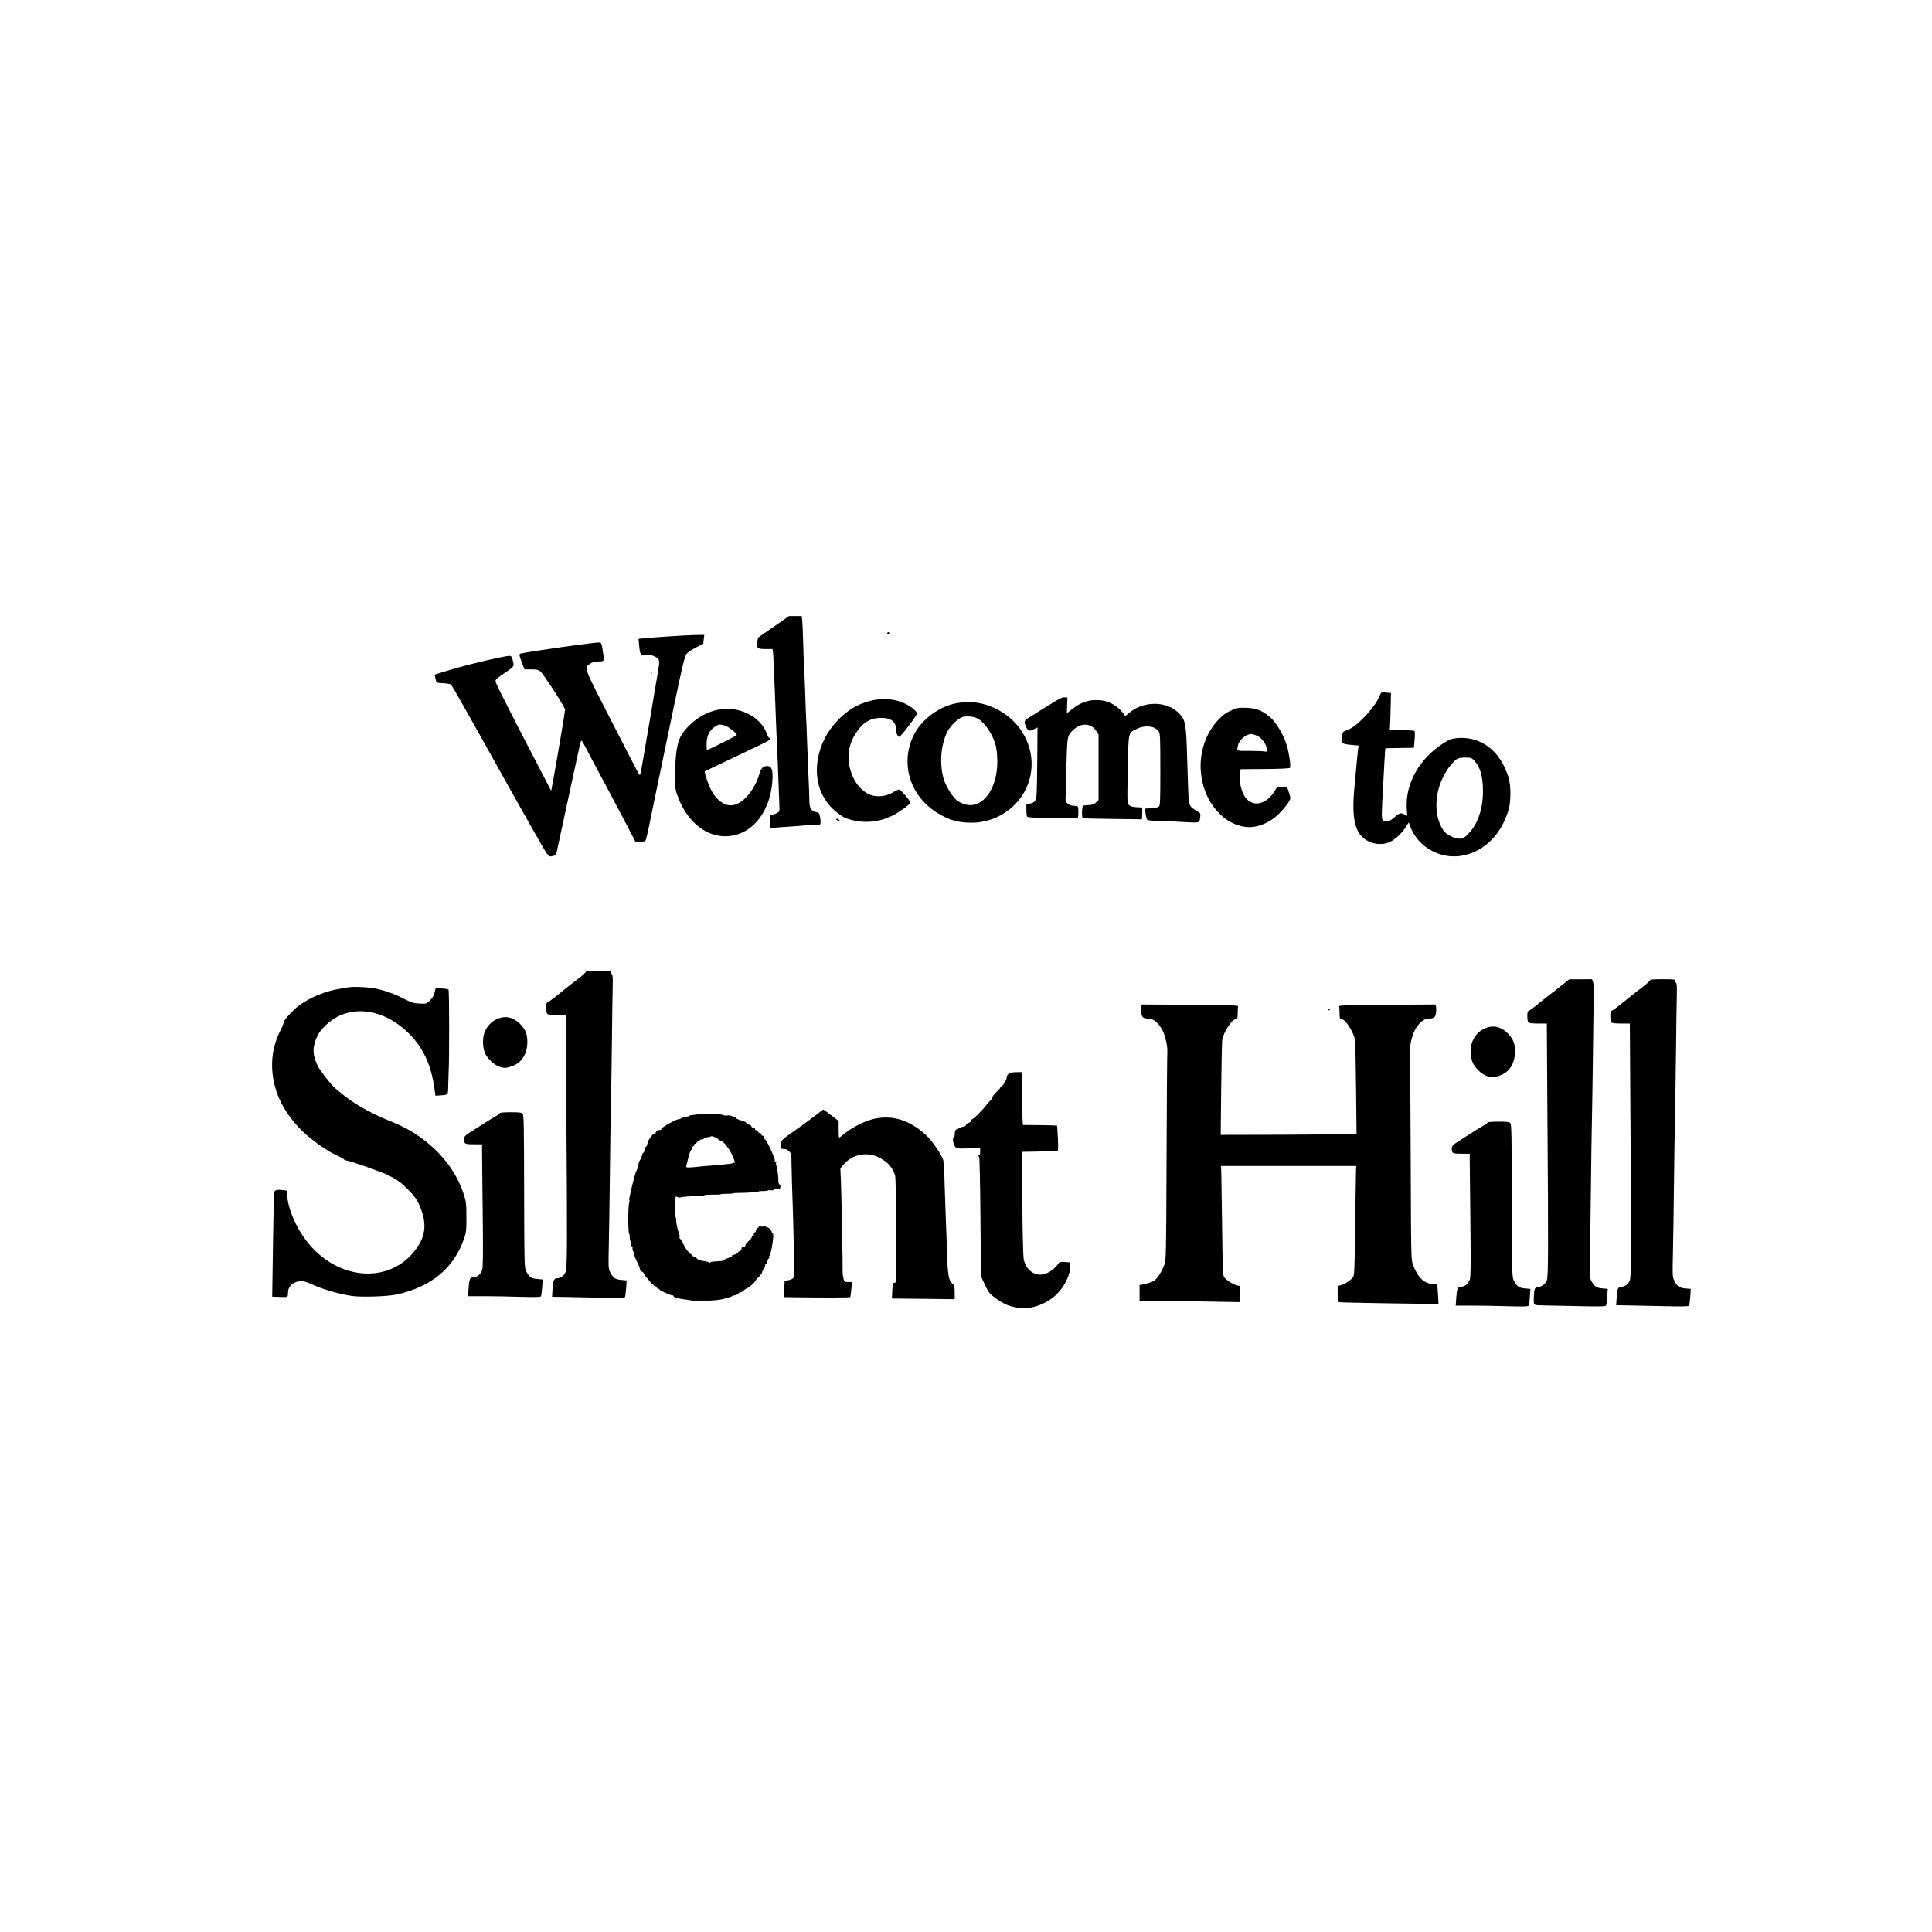
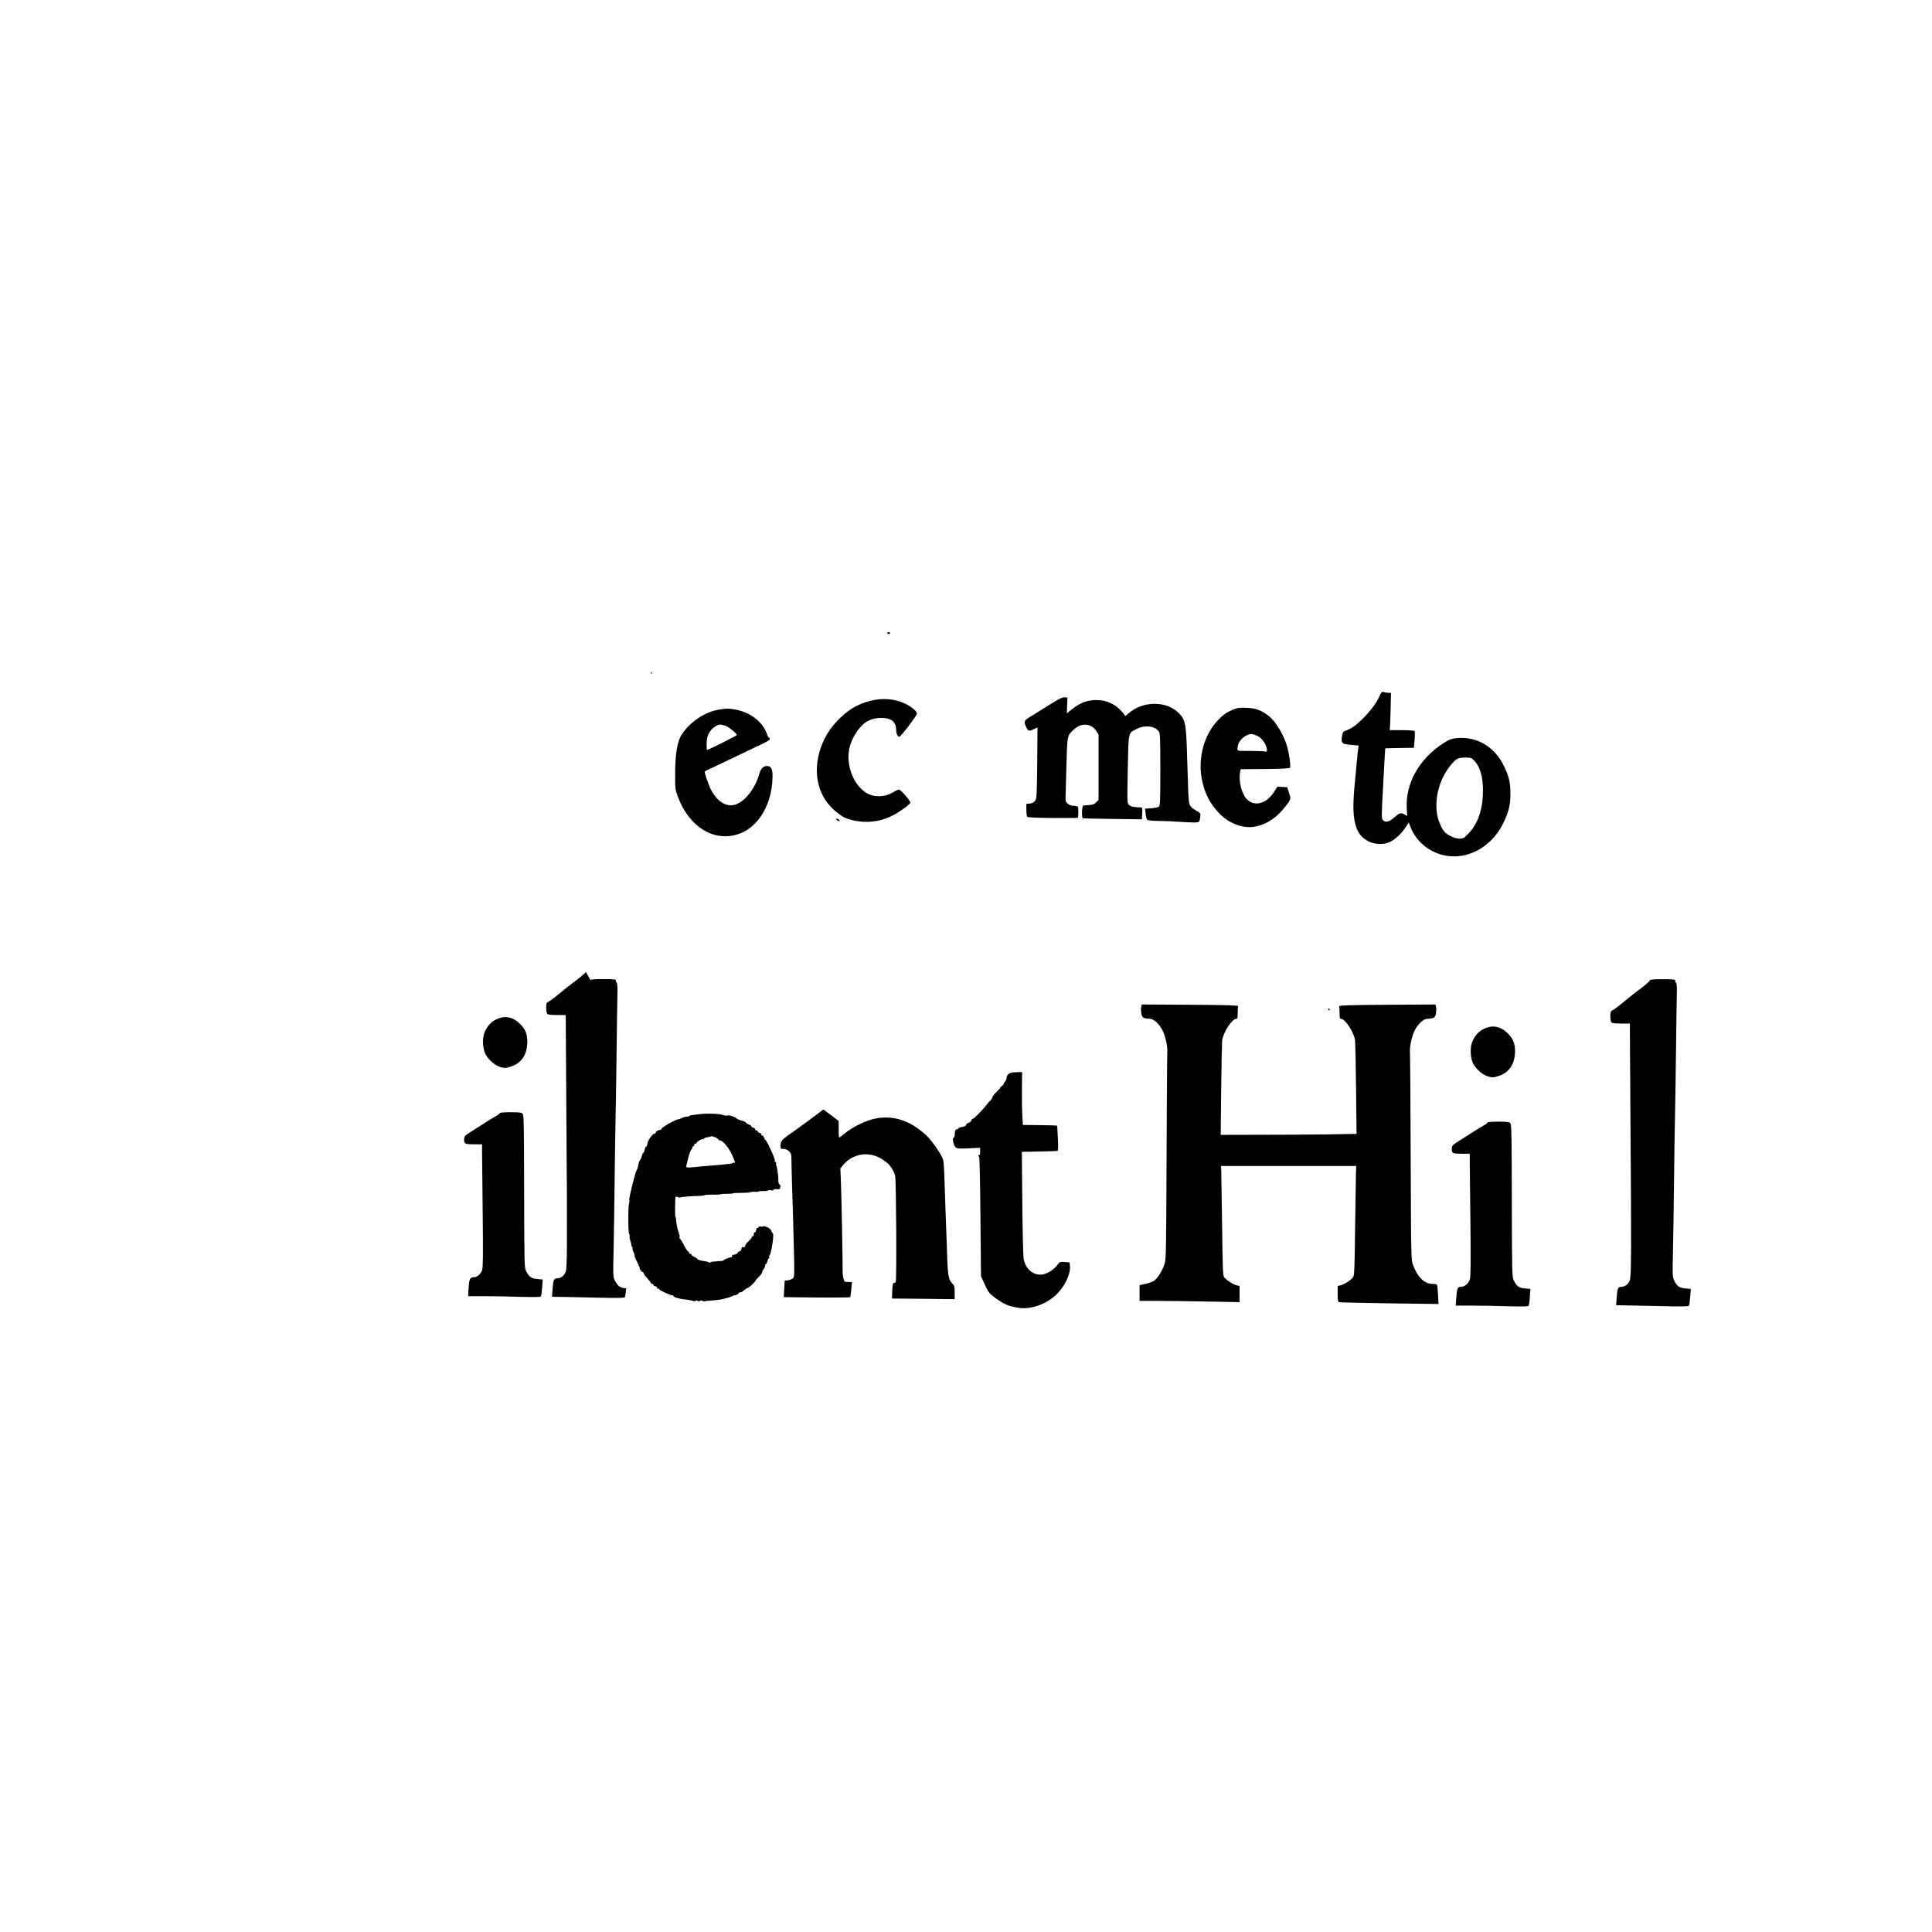
<svg xmlns="http://www.w3.org/2000/svg" version="1.0" width="2048pt" height="2048pt" viewBox="0 0 2048 2048" preserveAspectRatio="xMidYMid meet">
  <g transform="translate(0,2048) scale(0.1,-0.1)" fill="#000000" stroke="none">
-     <path d="M8200 13835 l-165 -114 -7 -48 c-10 -65 0 -73 88 -73 l73 0 5 -32 c3 -18 12 -222 21 -453 8 -231 18 -458 20 -505 4 -70 14 -315 27 -680 2 -53 1 -55 -33 -72 -18 -9 -42 -17 -51 -18 -15 0 -17 -10 -17 -71 l1 -70 36 5 c21 3 80 8 132 11 52 3 146 10 209 16 62 5 122 7 132 4 26 -9 33 16 23 78 -8 48 -11 52 -43 58 -52 11 -70 42 -71 119 0 36 -5 157 -10 270 -5 113 -11 282 -15 375 -3 94 -7 202 -10 240 -2 39 -7 160 -10 270 -4 110 -8 216 -10 235 -2 19 -7 134 -10 255 -3 121 -8 241 -11 268 l-6 47 -67 0 -67 0 -164 -115z" />
    <path d="M9405 13770 c-3 -5 3 -10 15 -10 12 0 18 5 15 10 -3 6 -10 10 -15 10 -5 0 -12 -4 -15 -10z" />
-     <path d="M7090 13734 c-107 -7 -223 -16 -258 -19 l-63 -7 6 -71 c10 -100 14 -105 73 -99 56 5 116 -18 134 -51 11 -22 10 -33 -43 -337 -15 -91 -30 -181 -33 -200 -3 -19 -19 -114 -36 -210 -16 -96 -42 -246 -57 -332 -26 -154 -27 -156 -43 -130 -9 15 -139 267 -290 561 -296 578 -289 559 -230 602 27 20 55 27 113 28 43 1 44 3 25 123 -11 68 -15 78 -33 78 -64 0 -682 -87 -827 -116 -30 -6 -29 -9 11 -115 l21 -55 69 0 c55 1 75 -3 97 -19 33 -25 264 -382 264 -408 0 -18 -77 -478 -124 -737 l-23 -124 -85 164 c-309 592 -497 962 -502 987 -7 31 -10 28 124 120 55 37 70 56 64 77 -4 12 -7 28 -8 36 -1 8 -6 24 -12 34 -11 19 -14 19 -125 -3 -155 -31 -429 -100 -572 -145 l-119 -37 7 -37 c4 -20 10 -41 15 -45 4 -5 37 -9 72 -10 36 -1 72 -8 80 -14 8 -7 233 -404 499 -883 266 -478 498 -887 515 -907 29 -34 33 -36 64 -27 l34 9 68 315 c168 780 189 876 196 893 6 14 17 -1 49 -65 24 -46 60 -114 81 -153 21 -38 64 -119 96 -180 33 -60 76 -141 96 -180 41 -76 176 -334 226 -430 l31 -60 47 1 c25 0 51 5 57 11 6 6 23 75 39 154 27 133 70 343 185 894 24 116 60 287 79 380 88 420 114 527 133 553 11 15 55 45 99 67 l79 41 5 47 6 47 -91 -1 c-49 -1 -178 -7 -285 -15z" />
    <path d="M6901 13344 c0 -11 3 -14 6 -6 3 7 2 16 -1 19 -3 4 -6 -2 -5 -13z" />
    <path d="M14643 13138 c-6 -7 -18 -30 -27 -52 -24 -59 -107 -165 -189 -242 -67 -64 -100 -86 -168 -112 -23 -9 -28 -19 -34 -62 -10 -69 0 -77 97 -86 l80 -7 -6 -41 c-3 -22 -8 -70 -11 -106 -7 -82 -11 -122 -27 -290 -17 -180 -15 -299 7 -388 22 -92 62 -147 135 -187 73 -40 171 -42 240 -7 56 29 121 92 162 155 l31 49 17 -45 c75 -198 279 -328 495 -314 203 13 392 148 491 352 57 118 74 189 75 305 0 125 -14 186 -67 297 -98 205 -286 318 -498 299 -60 -6 -80 -13 -140 -51 -261 -166 -409 -429 -394 -695 l5 -79 -28 15 c-42 21 -54 18 -109 -31 -55 -49 -95 -58 -122 -27 -14 15 -14 54 5 387 11 204 20 371 21 372 1 1 70 3 153 4 l151 2 7 83 c4 45 4 87 1 93 -5 7 -54 11 -136 11 l-129 0 3 28 c2 15 5 104 7 197 l4 170 -30 1 c-16 1 -37 4 -46 8 -9 4 -20 1 -26 -6z m984 -720 c64 -68 93 -169 93 -323 0 -188 -54 -349 -150 -447 -51 -53 -60 -58 -98 -58 -48 0 -125 35 -159 72 -34 36 -72 128 -81 198 -25 183 36 384 159 524 51 58 66 65 145 65 55 1 63 -2 91 -31z" />
    <path d="M11135 13015 c-66 -41 -133 -83 -150 -93 -16 -11 -51 -32 -77 -48 -54 -33 -57 -46 -28 -105 22 -43 30 -44 91 -13 l27 13 -3 -376 c-4 -352 -5 -378 -23 -402 -13 -18 -30 -27 -55 -29 l-37 -3 0 -62 c0 -34 4 -67 8 -74 6 -9 78 -12 270 -14 145 0 265 0 267 2 7 7 8 105 2 116 -4 6 -23 11 -43 11 -49 0 -89 31 -89 68 0 16 4 169 9 339 9 338 8 335 73 397 82 79 189 74 243 -10 l25 -38 0 -347 0 -347 -26 -25 c-24 -25 -33 -27 -136 -34 -14 -1 -19 -126 -5 -134 4 -3 147 -6 317 -8 l310 -4 3 63 c3 54 1 62 -15 63 -77 2 -105 8 -124 25 -21 19 -21 20 -14 379 8 409 2 382 99 430 85 42 191 29 229 -28 15 -24 17 -65 17 -405 0 -336 -2 -381 -16 -393 -9 -7 -45 -15 -81 -17 l-65 -4 6 -56 c4 -31 12 -60 19 -64 7 -4 54 -9 105 -10 50 -1 104 -2 120 -3 15 -1 93 -6 174 -10 162 -8 152 -11 161 57 5 35 3 38 -39 63 -79 47 -81 50 -88 203 -3 75 -8 225 -11 332 -11 394 -17 429 -91 502 -130 131 -379 129 -529 -3 -20 -18 -37 -30 -38 -28 -67 101 -166 161 -279 167 -108 7 -190 -22 -287 -98 l-52 -41 3 83 3 83 -30 3 c-23 2 -60 -16 -150 -73z" />
    <path d="M9222 13050 c-140 -37 -243 -100 -354 -219 -200 -212 -265 -530 -158 -760 48 -101 113 -174 218 -244 51 -33 162 -59 252 -59 101 0 189 21 284 68 74 38 186 119 186 136 0 21 -102 138 -120 138 -10 0 -41 -14 -69 -32 -69 -42 -174 -51 -244 -20 -104 46 -183 158 -213 302 -27 133 2 259 88 377 68 93 143 133 250 133 107 0 158 -42 158 -130 0 -37 16 -70 33 -70 16 0 187 225 187 246 0 24 -59 74 -125 105 -110 53 -243 63 -373 29z" />
-     <path d="M10159 13029 c-192 -28 -388 -170 -473 -342 -148 -300 -40 -649 256 -828 122 -74 216 -100 360 -100 261 0 503 166 594 406 122 327 -48 688 -390 825 -112 45 -223 58 -347 39z m201 -164 c83 -43 176 -187 200 -310 7 -33 12 -100 12 -150 -1 -259 -125 -458 -286 -460 -56 0 -125 29 -163 70 -41 43 -99 142 -116 196 -51 162 -36 374 38 518 28 56 113 137 159 151 41 12 117 5 156 -15z" />
    <path d="M13069 12957 c-71 -30 -103 -53 -161 -114 -142 -153 -208 -386 -171 -606 27 -158 89 -282 197 -389 103 -102 251 -154 373 -130 101 20 193 73 270 156 37 40 76 89 87 109 18 34 18 37 0 93 l-19 59 -52 3 -52 3 -35 -55 c-84 -131 -214 -162 -295 -71 -52 59 -83 194 -65 282 l6 29 256 2 c151 1 260 6 266 12 11 11 -6 143 -31 230 -33 117 -120 263 -191 318 -79 63 -140 85 -237 89 -77 3 -98 0 -146 -20z m257 -276 c53 -24 104 -99 104 -153 0 -16 -4 -19 -22 -14 -13 3 -84 6 -160 6 -150 0 -138 -6 -124 62 12 55 86 117 141 117 11 0 38 -8 61 -18z" />
    <path d="M7628 12959 c-151 -22 -310 -127 -402 -266 -45 -68 -69 -206 -69 -408 -1 -169 -1 -170 32 -259 121 -320 391 -479 651 -383 202 74 341 310 349 591 3 92 -13 126 -58 126 -39 0 -66 -26 -80 -78 -47 -169 -168 -316 -276 -336 -86 -17 -177 45 -238 162 -30 57 -74 191 -65 196 5 3 305 146 463 221 213 101 225 108 225 122 0 7 -4 13 -8 13 -4 0 -14 17 -21 38 -49 135 -181 235 -346 262 -67 11 -77 11 -157 -1z m56 -170 c36 -10 126 -82 126 -101 0 -7 -302 -158 -316 -158 -2 0 -4 27 -4 60 0 91 30 151 95 191 35 22 46 23 99 8z" />
    <path d="M8874 11785 c21 -16 32 -13 21 4 -3 6 -14 11 -23 11 -15 -1 -15 -2 2 -15z" />
-     <path d="M6210 10178 c0 -7 -39 -42 -87 -78 -48 -36 -106 -81 -129 -100 -99 -82 -170 -137 -186 -143 -14 -5 -18 -18 -18 -60 0 -29 5 -58 12 -65 8 -8 46 -12 103 -12 l92 0 6 -952 c11 -1470 10 -1733 -7 -1772 -17 -40 -51 -66 -88 -66 -36 0 -44 -19 -51 -116 l-5 -80 122 -2 c66 -1 239 -5 382 -8 186 -5 263 -3 268 5 4 6 10 48 13 94 l6 84 -56 5 c-64 5 -88 22 -119 82 -19 38 -20 52 -14 300 3 144 8 473 11 731 3 259 7 560 10 670 3 110 7 430 11 710 3 281 7 561 9 623 2 80 0 116 -9 125 -7 7 -11 18 -8 25 3 9 -28 12 -132 12 -102 0 -136 -3 -136 -12z" />
-     <path d="M16515 10004 c-66 -52 -136 -106 -155 -121 -19 -15 -57 -46 -85 -69 -27 -22 -58 -44 -67 -47 -14 -5 -18 -18 -18 -60 0 -29 5 -58 12 -65 8 -8 46 -12 103 -12 l92 0 6 -952 c11 -1470 10 -1733 -7 -1772 -17 -40 -51 -66 -88 -66 -35 0 -45 -20 -48 -95 -4 -110 -14 -100 108 -103 59 -1 229 -5 378 -8 193 -5 273 -3 278 5 4 6 10 48 13 94 l6 84 -56 5 c-64 5 -88 22 -119 82 -19 38 -20 52 -14 300 3 144 8 473 11 731 3 259 7 560 10 670 3 110 7 430 11 710 3 281 7 559 9 618 2 63 -2 120 -8 138 l-11 29 -121 -1 -120 0 -120 -95z" />
+     <path d="M6210 10178 c0 -7 -39 -42 -87 -78 -48 -36 -106 -81 -129 -100 -99 -82 -170 -137 -186 -143 -14 -5 -18 -18 -18 -60 0 -29 5 -58 12 -65 8 -8 46 -12 103 -12 l92 0 6 -952 c11 -1470 10 -1733 -7 -1772 -17 -40 -51 -66 -88 -66 -36 0 -44 -19 -51 -116 l-5 -80 122 -2 c66 -1 239 -5 382 -8 186 -5 263 -3 268 5 4 6 10 48 13 94 c-64 5 -88 22 -119 82 -19 38 -20 52 -14 300 3 144 8 473 11 731 3 259 7 560 10 670 3 110 7 430 11 710 3 281 7 561 9 623 2 80 0 116 -9 125 -7 7 -11 18 -8 25 3 9 -28 12 -132 12 -102 0 -136 -3 -136 -12z" />
    <path d="M17490 10088 c0 -7 -39 -42 -87 -78 -48 -36 -106 -81 -129 -100 -99 -82 -170 -137 -186 -143 -14 -5 -18 -18 -18 -60 0 -29 5 -58 12 -65 8 -8 46 -12 103 -12 l92 0 6 -952 c11 -1470 10 -1733 -7 -1772 -17 -40 -51 -66 -88 -66 -36 0 -44 -19 -51 -116 l-5 -80 122 -2 c66 -1 239 -5 382 -8 186 -5 263 -3 268 5 4 6 10 48 13 94 l6 84 -56 5 c-64 5 -88 22 -119 82 -19 38 -20 52 -14 300 3 144 8 473 11 731 3 259 7 560 10 670 3 110 7 430 11 710 3 281 7 561 9 623 2 80 0 116 -9 125 -7 7 -11 18 -8 25 3 9 -28 12 -132 12 -102 0 -136 -3 -136 -12z" />
-     <path d="M3700 10015 c-8 -2 -49 -8 -90 -15 -158 -24 -323 -92 -444 -182 -67 -50 -169 -165 -160 -179 2 -4 -11 -39 -31 -77 -67 -132 -96 -264 -90 -407 11 -230 103 -435 284 -629 94 -101 278 -237 391 -289 47 -21 87 -43 88 -48 2 -5 10 -9 17 -9 30 0 379 -122 447 -156 98 -49 142 -81 210 -150 81 -83 104 -117 139 -207 60 -157 50 -277 -35 -405 -283 -423 -899 -361 -1219 122 -92 138 -158 311 -161 418 l-1 56 -50 7 c-58 7 -82 0 -89 -23 -2 -10 -8 -249 -12 -532 -4 -283 -7 -528 -8 -545 l-1 -30 83 -3 c88 -3 83 -7 86 56 3 63 65 112 142 112 20 0 64 -13 98 -29 115 -55 296 -108 439 -129 104 -14 376 -5 473 16 369 82 607 281 715 597 21 62 24 87 23 225 0 142 -3 162 -28 240 -74 226 -223 426 -430 582 -116 87 -203 134 -373 203 -201 83 -364 177 -493 284 -30 25 -61 50 -68 56 -39 32 -154 179 -182 232 -46 92 -57 165 -36 239 26 89 45 122 111 188 232 235 605 202 887 -77 150 -148 236 -330 271 -572 l13 -90 44 3 c93 6 90 2 91 100 1 48 3 107 4 132 9 162 8 881 -1 890 -5 5 -38 11 -73 12 l-63 3 -13 -50 c-9 -34 -24 -59 -50 -83 -36 -33 -39 -34 -108 -30 -62 3 -85 10 -166 51 -121 63 -251 104 -359 117 -81 9 -188 11 -222 5z" />
    <path d="M12097 9804 c-3 -16 -2 -47 2 -69 7 -42 23 -52 88 -54 43 -1 101 -54 136 -123 31 -61 56 -175 51 -233 -2 -22 -6 -526 -8 -1120 -4 -1064 -5 -1081 -25 -1135 -29 -77 -75 -146 -111 -169 -17 -10 -58 -24 -91 -31 l-59 -13 0 -83 0 -84 198 0 c108 0 347 -3 530 -7 l332 -6 0 86 0 85 -29 7 c-39 8 -116 58 -135 87 -13 20 -16 101 -21 538 -4 283 -8 543 -9 578 l-3 62 717 0 717 0 -3 -62 c-1 -35 -5 -295 -9 -578 -5 -437 -8 -518 -21 -538 -19 -29 -96 -79 -135 -87 l-29 -7 0 -83 c0 -71 3 -84 18 -89 9 -2 250 -8 534 -12 l517 -7 -5 94 c-3 52 -7 100 -10 107 -2 7 -21 12 -46 12 -87 0 -160 70 -208 198 -22 57 -22 61 -26 1137 -2 594 -6 1098 -8 1120 -5 58 20 172 51 233 35 69 93 122 136 123 65 2 81 12 88 54 4 22 5 53 2 69 l-6 28 -514 -3 c-422 -3 -512 -6 -508 -17 3 -8 5 -40 5 -73 0 -46 3 -59 15 -59 46 0 141 -149 150 -233 2 -23 7 -255 10 -514 l5 -473 -103 -1 c-56 -1 -145 -3 -197 -4 -79 -2 -835 -6 -1072 -5 l-68 0 5 478 c3 262 8 496 10 519 9 84 104 233 150 233 12 0 15 13 15 59 0 33 2 65 5 73 4 11 -86 14 -508 17 l-514 3 -6 -28z" />
    <path d="M14080 9780 c0 -5 5 -10 11 -10 5 0 7 5 4 10 -3 6 -8 10 -11 10 -2 0 -4 -4 -4 -10z" />
    <path d="M5265 9676 c-58 -26 -99 -71 -127 -136 -29 -66 -22 -189 14 -245 52 -82 132 -135 205 -135 12 0 47 9 77 21 100 37 156 130 156 258 0 79 -21 130 -75 185 -75 76 -161 94 -250 52z" />
    <path d="M15735 9576 c-58 -26 -99 -71 -127 -136 -29 -66 -22 -189 14 -245 52 -82 132 -135 205 -135 12 0 47 9 77 21 100 37 156 130 156 258 0 79 -21 130 -75 185 -75 76 -161 94 -250 52z" />
    <path d="M10735 9112 c-38 -5 -65 -28 -65 -58 0 -12 -7 -29 -15 -38 -8 -8 -15 -19 -15 -25 0 -5 -10 -17 -22 -25 -12 -9 -19 -16 -15 -16 4 0 -13 -20 -38 -44 -25 -24 -45 -50 -45 -57 0 -8 -8 -21 -17 -30 -10 -8 -29 -30 -42 -47 -39 -52 -137 -152 -149 -152 -6 0 -13 -9 -17 -19 -3 -10 -17 -22 -30 -25 -14 -4 -25 -13 -25 -21 0 -9 -14 -17 -40 -21 -22 -4 -40 -10 -40 -15 0 -5 -6 -9 -14 -9 -17 0 -26 -22 -26 -61 0 -16 -5 -29 -11 -29 -18 0 -1 -81 20 -101 16 -15 34 -16 140 -12 l121 6 0 -42 c0 -26 -4 -40 -10 -36 -5 3 -10 2 -10 -4 0 -5 4 -11 9 -13 5 -2 11 -276 14 -635 l6 -632 41 -90 c38 -80 49 -95 101 -133 106 -77 157 -99 270 -113 128 -16 292 46 394 149 86 87 145 214 137 295 l-4 39 -51 4 c-38 3 -55 1 -62 -10 -50 -73 -129 -123 -196 -124 -88 0 -158 66 -178 167 -5 28 -12 294 -14 593 l-5 542 126 2 c134 3 228 5 250 7 9 1 11 30 6 134 -4 72 -7 133 -9 135 -1 1 -83 4 -182 5 l-180 2 -6 95 c-3 52 -5 178 -4 280 l2 185 -35 0 c-19 0 -48 -2 -65 -3z" />
    <path d="M8655 8664 c-38 -30 -138 -103 -221 -162 -142 -100 -152 -109 -158 -145 -8 -48 -2 -57 35 -57 18 0 39 -9 54 -25 23 -22 25 -32 25 -117 1 -51 3 -147 5 -213 7 -182 14 -431 21 -730 6 -256 6 -271 -12 -287 -11 -9 -34 -18 -53 -20 l-33 -4 -5 -87 -5 -87 139 -2 c298 -4 562 -3 566 2 2 3 7 40 11 83 l7 77 -40 0 c-38 0 -41 2 -50 38 -5 20 -9 48 -9 62 3 45 -12 821 -18 965 l-6 140 37 43 c95 110 254 138 385 66 86 -47 137 -107 159 -189 11 -43 17 -1107 6 -1125 -3 -5 -12 -10 -20 -10 -10 0 -14 -21 -17 -82 l-3 -83 333 -3 332 -4 0 71 c0 61 -3 73 -24 94 -45 45 -51 87 -60 417 -4 118 -9 251 -11 295 -2 44 -7 188 -11 320 -3 132 -10 256 -15 276 -13 54 -121 210 -186 269 -167 153 -343 210 -533 173 -95 -18 -236 -86 -318 -152 -34 -28 -64 -51 -67 -51 -3 0 -5 40 -5 88 l0 89 -80 61 c-45 34 -82 62 -83 61 -1 0 -33 -25 -72 -55z" />
    <path d="M5300 8682 c0 -5 -21 -21 -47 -36 -27 -15 -60 -35 -74 -44 -15 -9 -79 -50 -143 -91 -115 -72 -116 -74 -116 -111 0 -47 8 -50 111 -50 l79 0 0 -92 c0 -51 3 -343 7 -648 5 -426 3 -564 -6 -593 -15 -44 -54 -77 -92 -77 -37 0 -45 -18 -52 -117 l-5 -83 171 0 c95 0 267 -3 383 -7 151 -4 213 -3 218 5 4 7 10 49 13 95 l6 84 -56 5 c-64 5 -88 22 -119 82 -20 39 -20 59 -22 846 -1 668 -3 810 -15 823 -11 14 -34 17 -127 17 -63 0 -114 -4 -114 -8z" />
    <path d="M7395 8667 c-33 -4 -66 -8 -72 -9 -7 -1 -13 -4 -13 -7 0 -3 -13 -7 -30 -8 -16 -1 -40 -8 -52 -15 -13 -7 -30 -13 -38 -13 -25 0 -180 -88 -180 -102 0 -7 -3 -12 -7 -11 -18 5 -53 -15 -53 -29 0 -9 -3 -14 -6 -10 -14 13 -74 -63 -80 -102 -4 -22 -10 -38 -15 -36 -4 3 -11 -10 -15 -30 -3 -19 -10 -35 -14 -35 -5 0 -12 -14 -15 -32 -4 -17 -13 -37 -20 -44 -7 -7 -15 -32 -19 -55 -4 -24 -12 -49 -18 -56 -14 -17 -87 -313 -77 -313 4 0 3 -15 -2 -32 -13 -40 -11 -328 1 -328 3 0 5 -12 5 -27 -1 -16 2 -36 7 -45 4 -9 9 -28 10 -42 1 -15 6 -26 11 -26 4 0 5 -4 2 -10 -3 -5 1 -23 10 -41 9 -17 14 -33 11 -36 -3 -3 10 -36 29 -73 19 -37 31 -70 28 -74 -4 -3 -1 -6 6 -6 7 0 9 -4 6 -10 -3 -5 1 -10 9 -10 8 0 18 -9 21 -20 3 -11 22 -36 41 -56 19 -20 34 -41 34 -45 0 -5 7 -9 16 -9 8 0 13 -4 10 -9 -3 -5 6 -12 19 -15 14 -4 23 -11 20 -16 -3 -6 1 -10 9 -10 9 0 16 -4 16 -8 0 -10 112 -62 134 -62 9 0 16 -4 16 -10 0 -12 71 -31 131 -36 25 -2 57 -8 72 -13 17 -7 27 -7 27 -1 0 6 9 6 25 0 16 -6 25 -6 25 0 0 6 9 6 24 0 13 -5 26 -7 29 -4 2 3 38 7 78 9 41 2 92 9 114 15 22 6 48 12 57 15 9 2 25 8 35 13 10 6 20 10 23 10 14 -2 50 15 50 23 0 5 7 9 16 9 8 0 22 6 29 13 25 22 41 32 53 35 14 3 82 68 82 78 0 4 16 21 35 40 19 18 35 40 35 49 0 9 7 23 15 31 8 9 15 24 15 35 0 10 4 19 9 19 5 0 12 14 16 30 4 17 11 30 15 30 5 0 7 7 4 15 -4 8 -2 15 3 15 5 0 17 42 26 93 16 90 18 147 6 147 -4 0 -9 10 -13 23 -3 14 -20 28 -46 39 -22 9 -40 13 -40 9 0 -5 -11 -6 -25 -3 -15 2 -25 0 -25 -7 0 -7 -4 -10 -9 -7 -5 4 -12 -7 -16 -24 -4 -17 -11 -28 -16 -24 -5 3 -9 -7 -9 -21 0 -15 -4 -24 -10 -20 -5 3 -10 0 -10 -8 0 -8 -16 -28 -35 -44 -19 -17 -35 -38 -35 -47 0 -14 -11 -21 -32 -17 -5 0 -8 -8 -8 -18 0 -11 -9 -23 -20 -26 -11 -3 -20 -10 -20 -15 0 -9 -39 -25 -52 -22 -5 1 -8 -5 -8 -13 0 -8 -3 -14 -7 -13 -11 3 -83 -25 -83 -32 0 -6 -17 -8 -100 -13 -22 -1 -40 -5 -40 -10 0 -4 -9 -3 -20 3 -10 6 -38 12 -62 14 -23 3 -47 11 -53 18 -5 7 -22 19 -37 25 -16 7 -28 17 -28 23 0 5 -7 10 -16 10 -8 0 -13 4 -10 9 3 5 -1 11 -9 14 -8 4 -28 34 -46 69 -17 35 -36 66 -42 69 -5 4 -7 11 -3 17 3 5 -1 25 -8 44 -14 33 -27 95 -30 146 0 12 -3 22 -6 22 -3 0 -4 42 -4 93 3 137 0 128 28 117 13 -5 26 -6 29 -3 6 5 100 13 204 16 29 1 53 5 53 8 0 3 38 5 85 5 47 -1 85 1 85 4 0 3 29 5 65 5 36 0 65 2 65 5 0 3 41 5 91 5 50 0 93 3 95 7 3 4 23 6 44 4 22 -2 40 -1 40 3 0 3 22 6 50 5 27 0 50 3 50 6 0 4 14 5 30 2 17 -2 30 0 30 5 0 5 15 8 34 7 29 -3 35 1 38 21 3 14 0 26 -8 29 -7 3 -13 18 -13 33 1 47 -9 126 -19 160 -6 17 -8 34 -4 37 3 3 0 6 -7 6 -8 0 -11 7 -7 15 7 18 -89 225 -104 225 -6 0 -8 5 -5 10 3 6 1 10 -5 10 -6 0 -8 5 -5 10 3 6 -1 10 -9 10 -9 0 -16 7 -16 15 0 8 -7 15 -15 15 -9 0 -18 7 -21 15 -4 8 -13 15 -21 15 -8 0 -11 4 -8 10 3 5 -6 12 -20 16 -13 3 -23 10 -20 14 3 4 -9 13 -25 19 -17 5 -30 14 -30 19 0 5 -21 15 -47 23 -27 7 -52 18 -58 25 -13 16 -82 37 -95 29 -6 -4 -27 -1 -48 6 -43 15 -179 18 -267 6z m218 -264 c4 -7 14 -13 22 -13 26 0 86 -71 121 -143 34 -72 43 -103 24 -92 -5 3 -10 3 -10 -2 0 -4 -19 -9 -43 -11 -23 -2 -55 -5 -72 -8 -16 -2 -64 -6 -105 -9 -41 -3 -95 -7 -120 -10 -141 -15 -161 -15 -156 3 3 9 13 49 22 87 9 39 23 77 30 86 8 8 14 21 14 27 0 7 5 12 10 12 6 0 10 7 10 16 0 8 4 13 9 10 5 -3 11 1 14 9 7 16 67 50 67 38 0 -5 4 -2 9 5 4 7 23 15 41 17 18 3 35 6 37 9 8 8 68 -16 76 -31z" />
    <path d="M15770 8582 c0 -5 -21 -21 -47 -36 -27 -15 -60 -35 -74 -44 -15 -9 -79 -50 -143 -91 -115 -72 -116 -74 -116 -111 0 -47 8 -50 111 -50 l79 0 0 -92 c0 -51 3 -343 7 -648 5 -426 3 -564 -6 -593 -15 -44 -54 -77 -92 -77 -37 0 -45 -17 -52 -117 l-6 -83 172 0 c95 0 267 -3 383 -7 162 -4 213 -3 219 7 4 6 10 49 12 95 l6 82 -57 5 c-63 5 -87 22 -118 82 -20 39 -20 59 -22 846 -1 668 -3 810 -15 823 -11 14 -34 17 -127 17 -63 0 -114 -4 -114 -8z" />
  </g>
</svg>